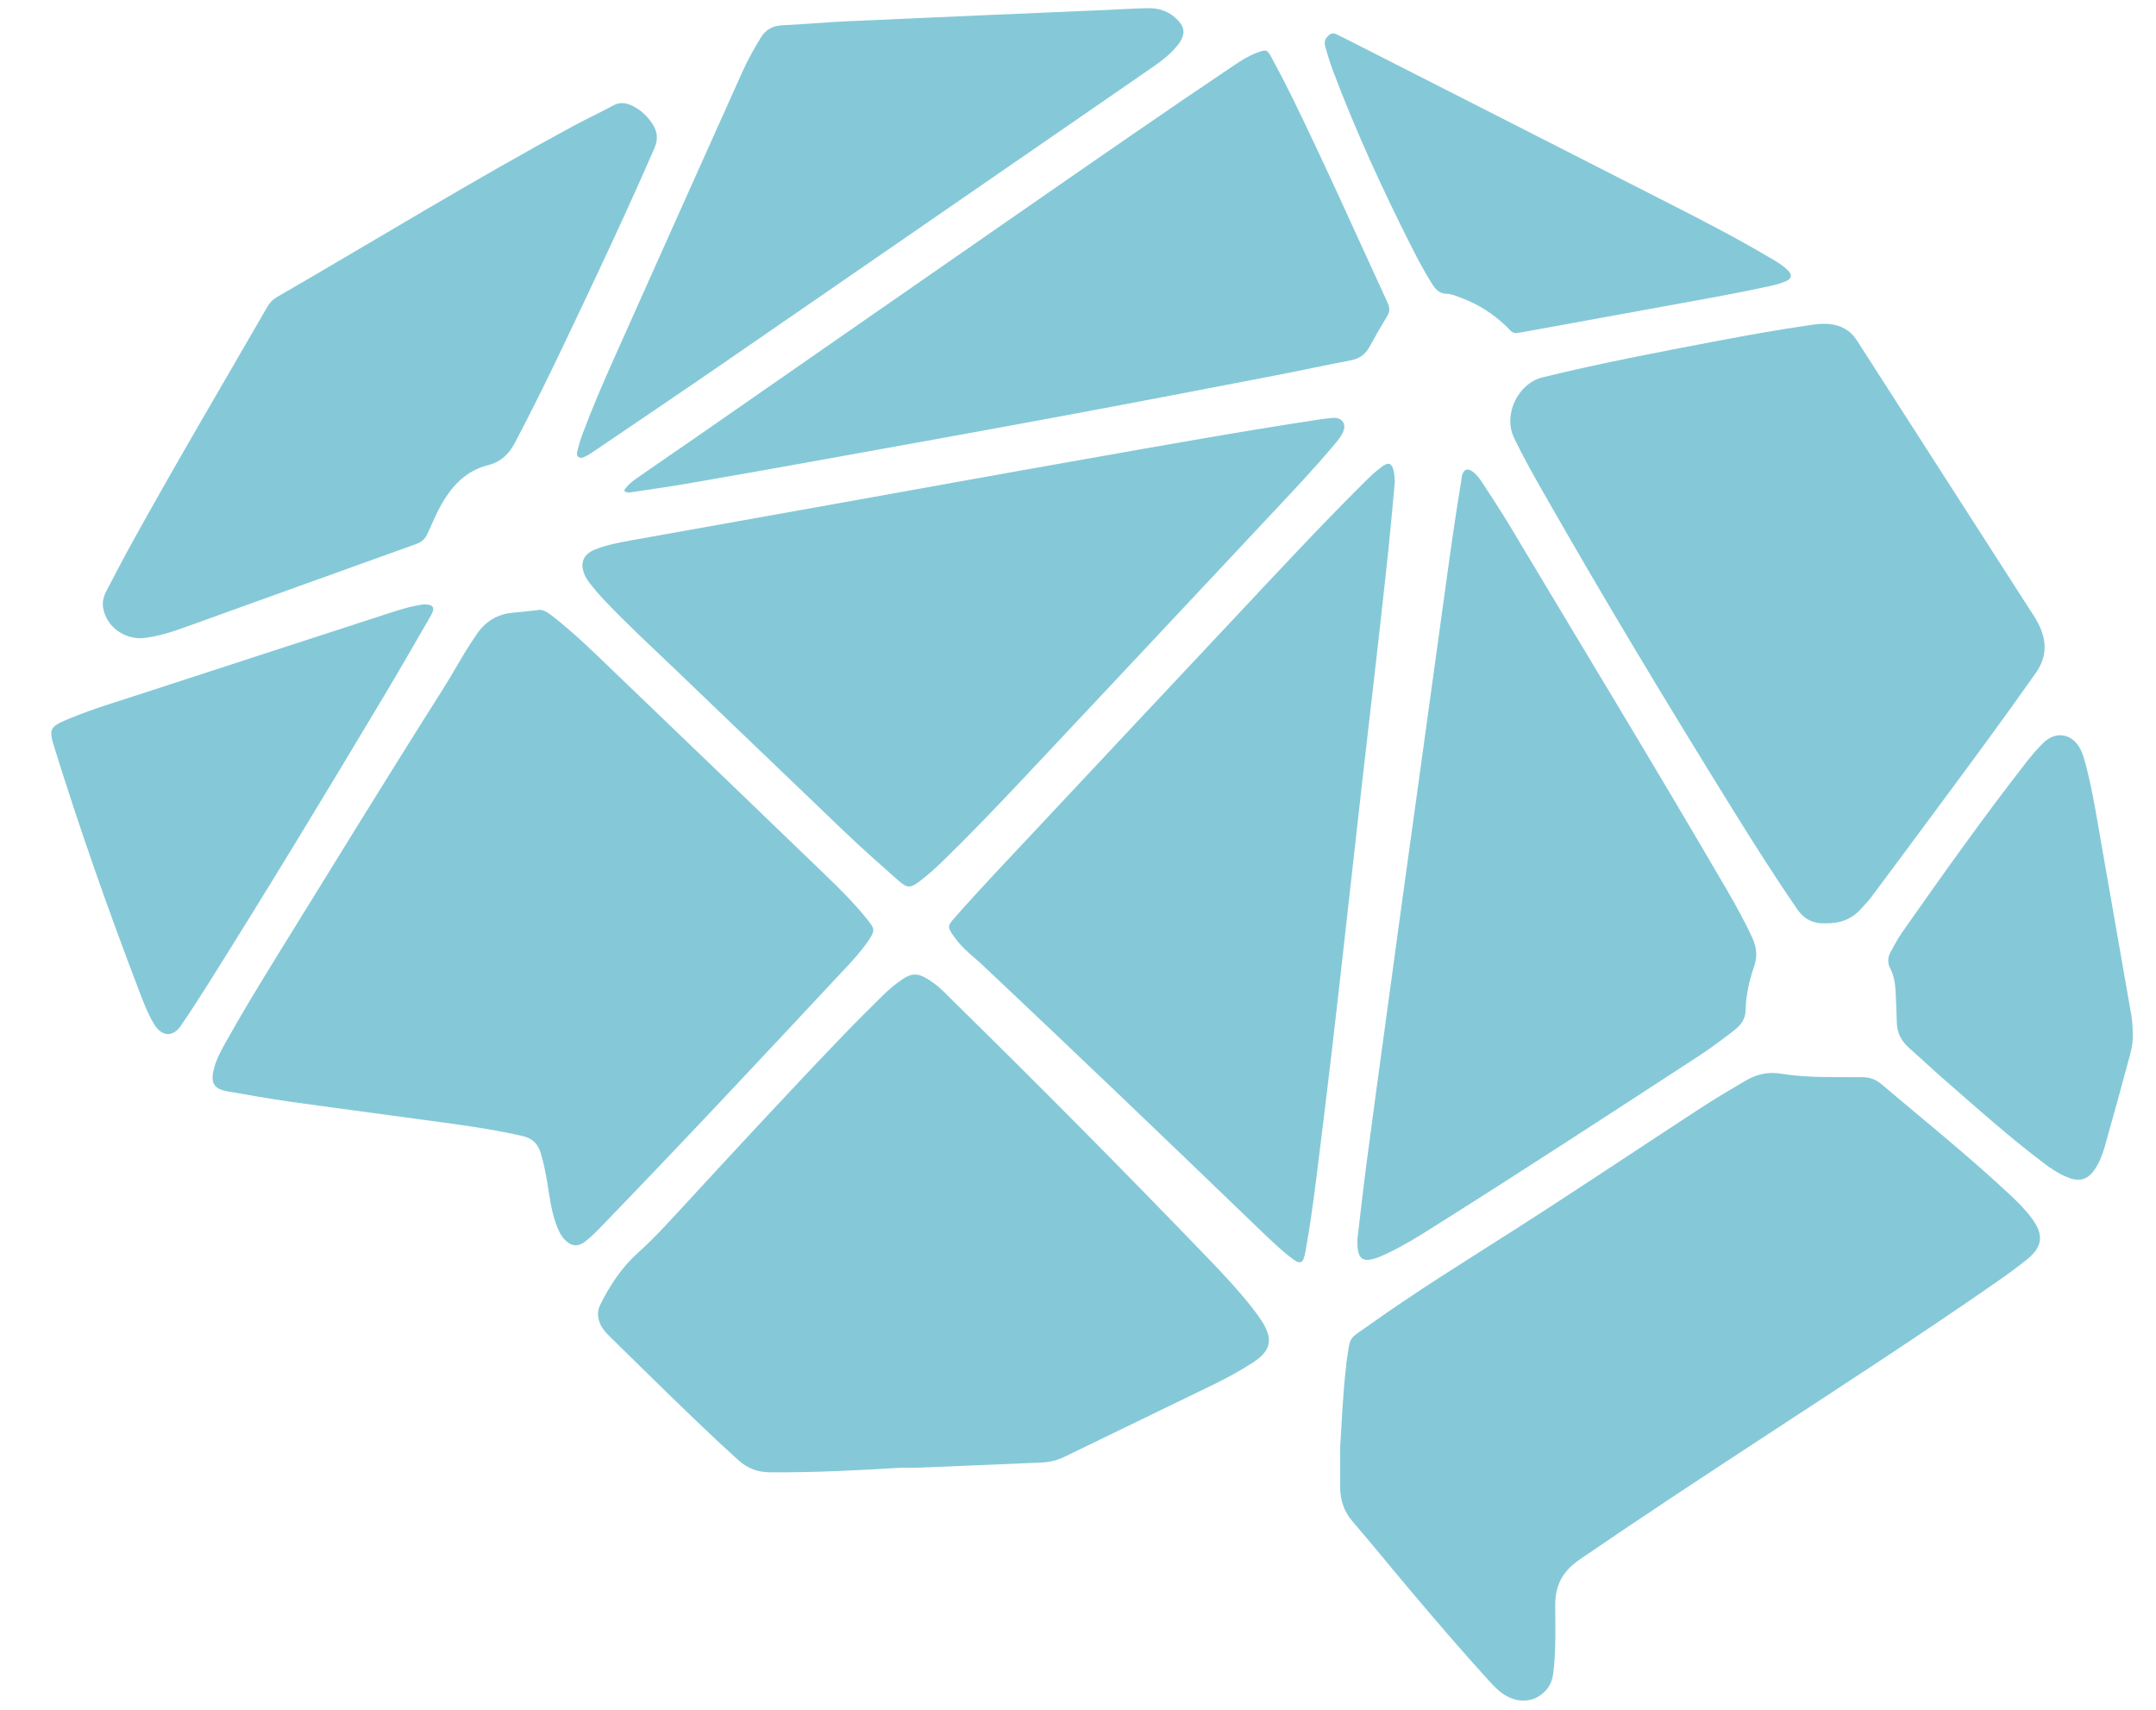
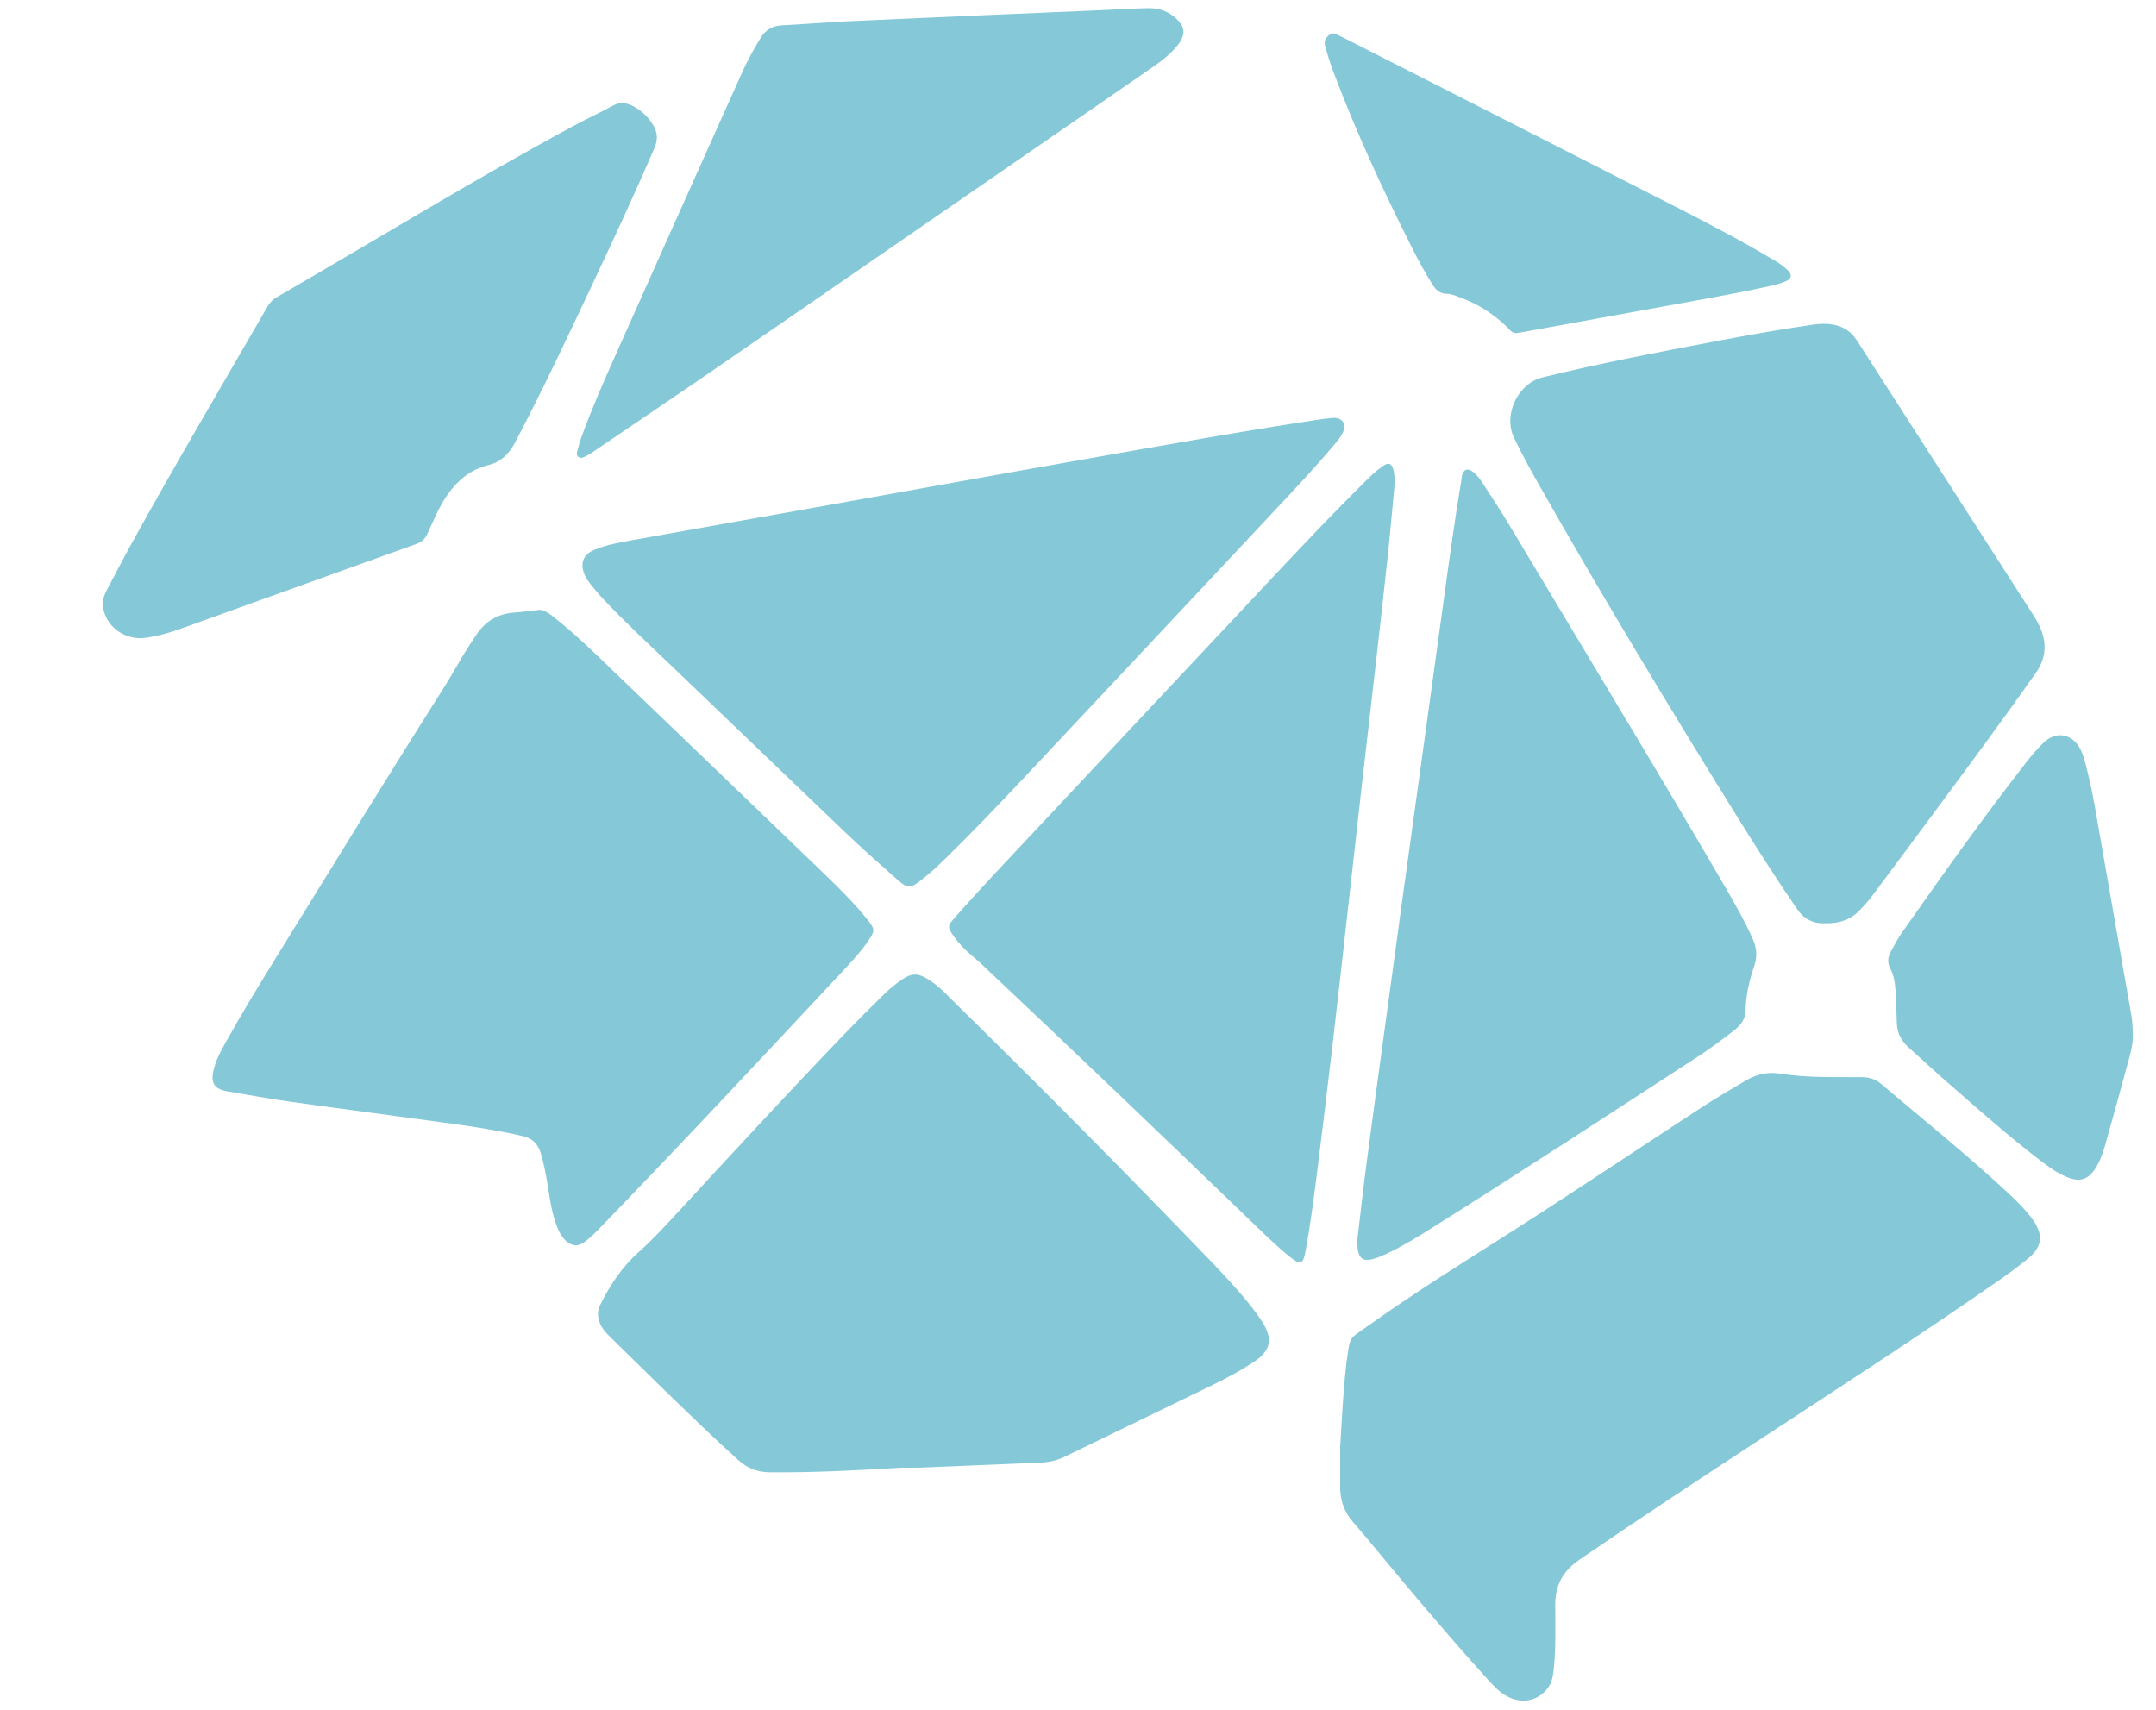
<svg xmlns="http://www.w3.org/2000/svg" width="29" height="23" viewBox="0 0 29 23" fill="none">
  <g id="svg55" clip-path="url(#clip0_4849_6539)">
    <path id="Vector" d="M7.224 8.208C7.289 8.188 7.36 8.232 7.431 8.287C7.734 8.524 8.007 8.793 8.283 9.059C9.213 9.951 10.142 10.844 11.07 11.739C11.28 11.941 11.489 12.146 11.671 12.375C11.77 12.5 11.771 12.518 11.681 12.653C11.587 12.793 11.473 12.916 11.358 13.039C10.266 14.208 9.174 15.378 8.061 16.527C8.001 16.589 7.938 16.649 7.87 16.702C7.776 16.775 7.685 16.766 7.601 16.681C7.536 16.615 7.501 16.53 7.472 16.444C7.411 16.266 7.39 16.08 7.359 15.896C7.336 15.764 7.311 15.633 7.271 15.504C7.233 15.384 7.159 15.312 7.033 15.283C6.715 15.209 6.394 15.16 6.071 15.115C5.351 15.015 4.629 14.922 3.909 14.821C3.625 14.781 3.342 14.729 3.059 14.681C2.884 14.65 2.832 14.573 2.872 14.398C2.904 14.256 2.975 14.13 3.045 14.005C3.26 13.62 3.489 13.244 3.72 12.87C4.466 11.664 5.206 10.456 5.965 9.259C6.062 9.105 6.151 8.945 6.245 8.79C6.3 8.7 6.357 8.612 6.417 8.525C6.536 8.353 6.699 8.257 6.909 8.241C7.005 8.234 7.1 8.221 7.224 8.208L7.224 8.208Z" fill="#85C9D8" />
    <path id="Vector_2" d="M18.026 19.47C18.05 19.107 18.063 18.743 18.106 18.381C18.108 18.367 18.107 18.352 18.109 18.338C18.169 17.956 18.125 18.032 18.41 17.829C19.038 17.381 19.693 16.975 20.343 16.561C21.194 16.018 22.033 15.454 22.879 14.903C23.076 14.775 23.278 14.655 23.48 14.537C23.628 14.45 23.781 14.414 23.96 14.444C24.32 14.502 24.686 14.486 25.05 14.49C25.151 14.491 25.23 14.519 25.308 14.585C25.878 15.068 26.461 15.536 27.008 16.046C27.124 16.153 27.237 16.264 27.331 16.391C27.492 16.609 27.477 16.769 27.268 16.939C27.134 17.048 26.995 17.149 26.853 17.247C25.819 17.966 24.762 18.65 23.709 19.34C22.884 19.88 22.06 20.422 21.246 20.98C21.014 21.139 20.917 21.33 20.919 21.601C20.921 21.884 20.928 22.167 20.9 22.449C20.89 22.545 20.875 22.638 20.812 22.717C20.68 22.881 20.476 22.922 20.282 22.824C20.177 22.771 20.098 22.688 20.021 22.602C19.66 22.205 19.311 21.798 18.965 21.388C18.705 21.081 18.453 20.767 18.19 20.463C18.073 20.327 18.027 20.174 18.026 20.001C18.025 19.824 18.026 19.647 18.026 19.47L18.026 19.47Z" fill="#85C9D8" />
    <path id="Vector_3" d="M12.153 19.742C11.555 19.778 10.957 19.81 10.358 19.805C10.189 19.804 10.056 19.754 9.931 19.641C9.614 19.356 9.308 19.059 9.002 18.763C8.734 18.503 8.469 18.24 8.202 17.979C8.15 17.928 8.102 17.876 8.073 17.808C8.038 17.724 8.03 17.643 8.07 17.559C8.202 17.29 8.365 17.045 8.59 16.844C8.79 16.665 8.971 16.466 9.153 16.269C9.876 15.484 10.601 14.699 11.34 13.929C11.519 13.742 11.703 13.561 11.887 13.379C11.945 13.322 12.007 13.269 12.072 13.22C12.269 13.071 12.349 13.073 12.559 13.225C12.656 13.294 12.738 13.384 12.823 13.468C13.988 14.612 15.138 15.771 16.27 16.948C16.469 17.155 16.666 17.366 16.843 17.592C16.887 17.648 16.93 17.706 16.969 17.766C17.131 18.016 17.097 18.172 16.848 18.332C16.679 18.441 16.502 18.537 16.322 18.625C15.655 18.95 14.987 19.271 14.32 19.596C14.214 19.648 14.106 19.671 13.989 19.675C13.454 19.697 12.918 19.72 12.382 19.742C12.306 19.745 12.229 19.743 12.152 19.743L12.153 19.742Z" fill="#85C9D8" />
    <path id="Vector_4" d="M24.551 12.42C24.391 12.427 24.266 12.367 24.169 12.224C23.871 11.789 23.589 11.345 23.311 10.897C22.431 9.477 21.568 8.047 20.742 6.594C20.61 6.361 20.478 6.128 20.363 5.885C20.217 5.576 20.417 5.158 20.749 5.076C21.525 4.886 22.31 4.736 23.096 4.587C23.509 4.509 23.924 4.434 24.34 4.374C24.426 4.361 24.512 4.35 24.598 4.358C24.759 4.373 24.887 4.439 24.978 4.581C25.771 5.818 26.567 7.054 27.361 8.291C27.389 8.335 27.415 8.382 27.437 8.43C27.535 8.647 27.525 8.851 27.383 9.053C26.948 9.672 26.497 10.28 26.047 10.888C25.756 11.28 25.466 11.673 25.173 12.064C25.131 12.121 25.08 12.173 25.032 12.226C24.905 12.369 24.743 12.425 24.551 12.42L24.551 12.42Z" fill="#85C9D8" />
    <path id="Vector_5" d="M18.762 6.481C18.733 6.789 18.706 7.099 18.674 7.408C18.622 7.894 18.568 8.379 18.513 8.864C18.45 9.42 18.384 9.976 18.321 10.533C18.259 11.08 18.199 11.627 18.137 12.174C18.064 12.821 17.993 13.468 17.917 14.114C17.85 14.689 17.779 15.264 17.707 15.839C17.665 16.171 17.62 16.503 17.56 16.833C17.529 17.006 17.493 17.021 17.352 16.909C17.168 16.762 17.002 16.596 16.833 16.434C15.626 15.27 14.415 14.112 13.195 12.962C13.149 12.919 13.101 12.88 13.054 12.839C12.967 12.764 12.888 12.681 12.822 12.585C12.744 12.47 12.744 12.455 12.838 12.349C13.198 11.939 13.576 11.545 13.949 11.146C14.839 10.195 15.73 9.245 16.622 8.295C17.186 7.694 17.746 7.09 18.33 6.509C18.415 6.424 18.5 6.34 18.598 6.271C18.678 6.215 18.717 6.23 18.743 6.322C18.749 6.345 18.752 6.369 18.755 6.393C18.758 6.421 18.76 6.45 18.762 6.481H18.762Z" fill="#85C9D8" />
    <path id="Vector_6" d="M18.259 16.663C18.294 16.372 18.334 16.006 18.382 15.641C18.461 15.038 18.544 14.436 18.626 13.834C18.706 13.246 18.787 12.658 18.867 12.07C18.949 11.477 19.031 10.885 19.113 10.292C19.216 9.543 19.32 8.794 19.423 8.045C19.496 7.514 19.569 6.983 19.657 6.455C19.661 6.431 19.661 6.406 19.669 6.384C19.692 6.314 19.739 6.297 19.801 6.339C19.862 6.381 19.904 6.44 19.943 6.5C20.063 6.685 20.185 6.868 20.298 7.057C21.276 8.692 22.266 10.32 23.225 11.966C23.35 12.181 23.471 12.398 23.574 12.625C23.631 12.75 23.64 12.869 23.594 13C23.529 13.191 23.484 13.387 23.48 13.59C23.478 13.713 23.409 13.797 23.32 13.865C23.168 13.981 23.015 14.098 22.855 14.202C21.659 14.98 20.465 15.761 19.257 16.52C19.067 16.64 18.875 16.758 18.672 16.855C18.616 16.882 18.559 16.907 18.5 16.927C18.32 16.986 18.247 16.929 18.259 16.663V16.663Z" fill="#85C9D8" />
    <path id="Vector_7" d="M17.932 5.621C18.052 5.616 18.113 5.701 18.067 5.807C18.039 5.874 17.991 5.929 17.945 5.984C17.693 6.285 17.423 6.571 17.155 6.857C16.032 8.056 14.909 9.254 13.784 10.451C13.426 10.831 13.066 11.209 12.692 11.573C12.596 11.666 12.496 11.757 12.391 11.839C12.243 11.955 12.207 11.954 12.069 11.832C11.832 11.622 11.595 11.413 11.367 11.195C10.598 10.461 9.833 9.722 9.065 8.988C8.746 8.683 8.422 8.385 8.12 8.064C8.057 7.998 7.998 7.929 7.942 7.857C7.909 7.816 7.88 7.771 7.86 7.723C7.799 7.575 7.847 7.458 7.994 7.396C8.154 7.33 8.324 7.299 8.494 7.268C9.407 7.104 10.32 6.942 11.234 6.778C12.336 6.581 13.437 6.38 14.539 6.186C15.618 5.996 16.696 5.801 17.779 5.638C17.831 5.63 17.884 5.626 17.932 5.621Z" fill="#85C9D8" />
-     <path id="Vector_8" d="M8.393 6.599C8.449 6.511 8.531 6.456 8.612 6.4C8.867 6.222 9.124 6.047 9.38 5.87C10.835 4.86 12.288 3.848 13.744 2.839C14.692 2.182 15.639 1.523 16.597 0.88C16.696 0.813 16.798 0.749 16.911 0.708C17.033 0.663 17.043 0.663 17.104 0.775C17.195 0.943 17.284 1.113 17.369 1.285C17.819 2.204 18.235 3.14 18.663 4.069C18.695 4.138 18.697 4.191 18.657 4.256C18.575 4.39 18.496 4.527 18.421 4.666C18.364 4.77 18.282 4.826 18.165 4.848C17.827 4.912 17.49 4.986 17.152 5.051C16.227 5.229 15.302 5.408 14.375 5.58C13.289 5.782 12.202 5.978 11.115 6.174C10.489 6.288 9.862 6.398 9.235 6.507C8.986 6.55 8.734 6.585 8.483 6.623C8.456 6.627 8.427 6.63 8.393 6.599L8.393 6.599Z" fill="#85C9D8" />
    <path id="Vector_9" d="M1.895 8.586C1.633 8.585 1.425 8.407 1.387 8.174C1.373 8.089 1.397 8.013 1.436 7.94C1.548 7.728 1.657 7.516 1.773 7.306C2.363 6.238 2.984 5.188 3.594 4.131C3.625 4.076 3.664 4.032 3.72 3.999C5.054 3.228 6.367 2.421 7.723 1.689C7.896 1.596 8.074 1.514 8.246 1.42C8.337 1.371 8.417 1.38 8.504 1.422C8.61 1.474 8.695 1.55 8.762 1.646C8.838 1.753 8.861 1.857 8.803 1.992C8.545 2.589 8.271 3.179 7.995 3.768C7.648 4.503 7.304 5.24 6.924 5.96C6.846 6.107 6.735 6.215 6.573 6.255C6.32 6.317 6.141 6.472 6.001 6.682C5.897 6.838 5.827 7.012 5.749 7.181C5.716 7.252 5.671 7.292 5.598 7.318C4.549 7.694 3.502 8.073 2.453 8.45C2.264 8.518 2.071 8.573 1.895 8.586H1.895Z" fill="#85C9D8" />
    <path id="Vector_10" d="M15.919 0.436C15.912 0.504 15.88 0.562 15.836 0.614C15.747 0.722 15.639 0.81 15.524 0.889C15.064 1.208 14.603 1.525 14.142 1.843C12.637 2.881 11.132 3.92 9.626 4.957C9.082 5.331 8.534 5.7 7.988 6.071C7.952 6.095 7.916 6.12 7.878 6.138C7.849 6.151 7.816 6.171 7.783 6.149C7.748 6.125 7.761 6.087 7.768 6.057C7.786 5.987 7.806 5.918 7.831 5.851C7.959 5.505 8.105 5.167 8.255 4.831C8.83 3.542 9.407 2.255 9.985 0.968C10.056 0.811 10.139 0.66 10.229 0.513C10.297 0.4 10.389 0.347 10.521 0.34C10.813 0.327 11.104 0.299 11.395 0.286C12.557 0.233 13.72 0.184 14.882 0.134C15.068 0.126 15.255 0.113 15.441 0.11C15.601 0.106 15.742 0.16 15.852 0.281C15.891 0.324 15.919 0.374 15.919 0.436V0.436Z" fill="#85C9D8" />
-     <path id="Vector_11" d="M5.702 8.129C5.833 8.132 5.857 8.173 5.795 8.282C5.584 8.647 5.375 9.012 5.159 9.373C4.378 10.68 3.59 11.981 2.779 13.269C2.666 13.447 2.552 13.624 2.433 13.798C2.327 13.953 2.181 13.947 2.079 13.786C2 13.66 1.945 13.521 1.892 13.383C1.47 12.284 1.08 11.175 0.73 10.051C0.654 9.808 0.67 9.776 0.912 9.675C1.257 9.53 1.616 9.427 1.97 9.31C3.047 8.958 4.125 8.609 5.203 8.258C5.339 8.214 5.475 8.169 5.617 8.143C5.65 8.137 5.683 8.132 5.702 8.129V8.129Z" fill="#85C9D8" />
    <path id="Vector_12" d="M28.687 13.895C28.694 13.983 28.678 14.088 28.651 14.189C28.541 14.6 28.427 15.01 28.312 15.419C28.281 15.53 28.239 15.637 28.174 15.734C28.088 15.861 27.983 15.898 27.839 15.848C27.707 15.801 27.592 15.723 27.481 15.639C27.029 15.298 26.609 14.921 26.183 14.55C26.013 14.403 25.85 14.248 25.681 14.099C25.579 14.008 25.518 13.901 25.514 13.762C25.51 13.624 25.505 13.485 25.498 13.346C25.492 13.236 25.478 13.127 25.425 13.027C25.386 12.953 25.392 12.878 25.43 12.807C25.478 12.719 25.525 12.629 25.582 12.547C26.129 11.767 26.68 10.991 27.266 10.24C27.334 10.153 27.407 10.07 27.485 9.993C27.654 9.826 27.881 9.868 27.987 10.086C28.018 10.149 28.037 10.22 28.056 10.289C28.153 10.659 28.209 11.038 28.276 11.415C28.409 12.164 28.537 12.913 28.669 13.662C28.681 13.733 28.686 13.804 28.687 13.895L28.687 13.895Z" fill="#85C9D8" />
    <path id="Vector_13" d="M20.405 4.48C20.341 4.489 20.31 4.438 20.274 4.403C20.094 4.226 19.886 4.093 19.65 4.005C19.587 3.981 19.524 3.953 19.457 3.952C19.363 3.949 19.31 3.896 19.265 3.823C19.166 3.665 19.077 3.501 18.993 3.334C18.6 2.556 18.236 1.766 17.929 0.95C17.89 0.847 17.859 0.742 17.828 0.636C17.814 0.59 17.811 0.543 17.848 0.501C17.886 0.456 17.925 0.431 17.984 0.465C18.017 0.483 18.053 0.498 18.087 0.515C19.554 1.261 21.021 2.007 22.487 2.755C22.922 2.977 23.355 3.201 23.776 3.449C23.871 3.504 23.969 3.558 24.048 3.636C24.108 3.695 24.101 3.748 24.024 3.782C23.959 3.811 23.889 3.83 23.819 3.845C23.329 3.954 22.833 4.038 22.339 4.129C21.723 4.242 21.107 4.354 20.49 4.466C20.462 4.471 20.433 4.475 20.405 4.48V4.48Z" fill="#85C9D8" />
  </g>
  <defs>
    <clipPath id="clip0_4849_6539">
      <rect width="28" height="22.768" fill="white" transform="translate(0.689 0.109)" />
    </clipPath>
  </defs>
</svg>